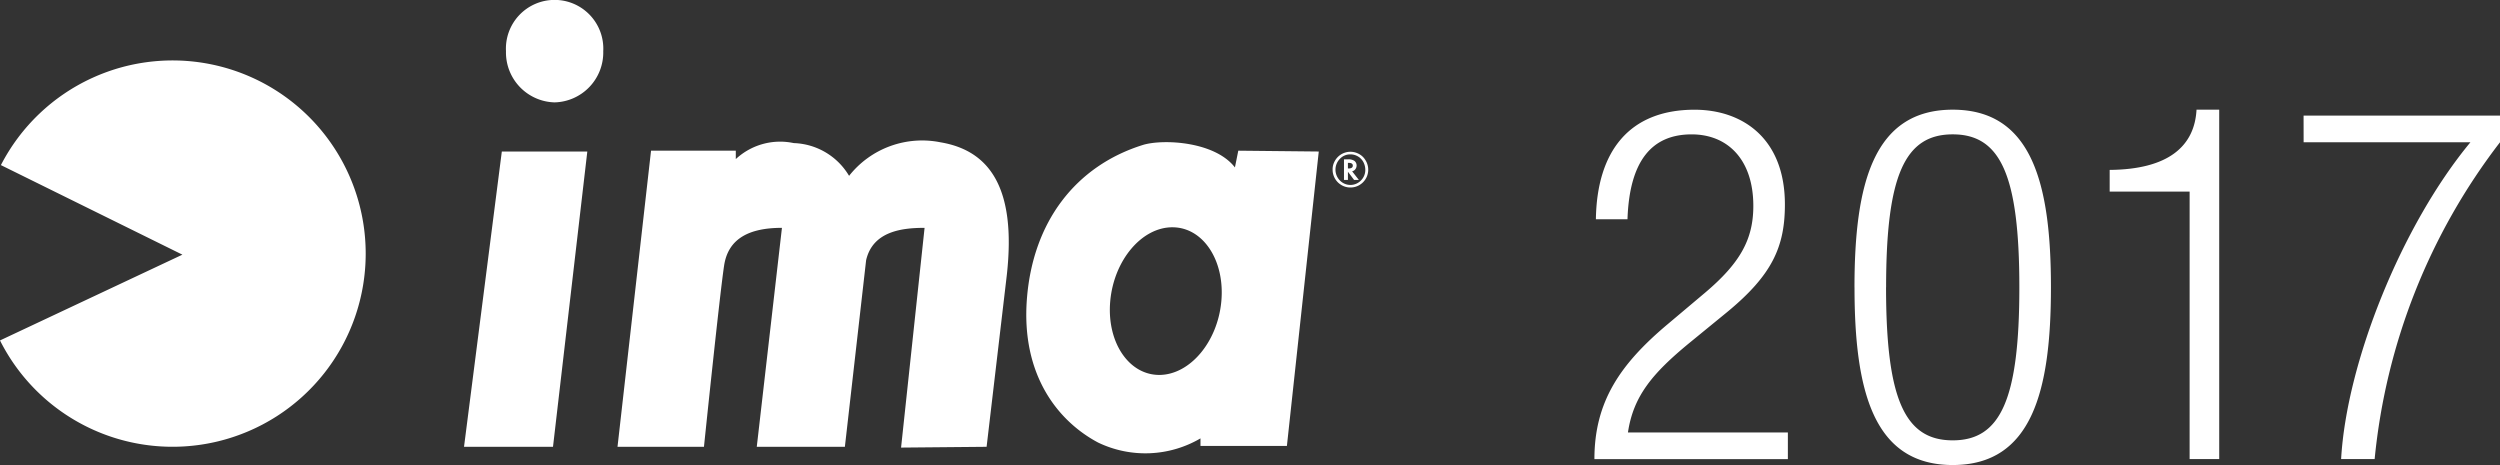
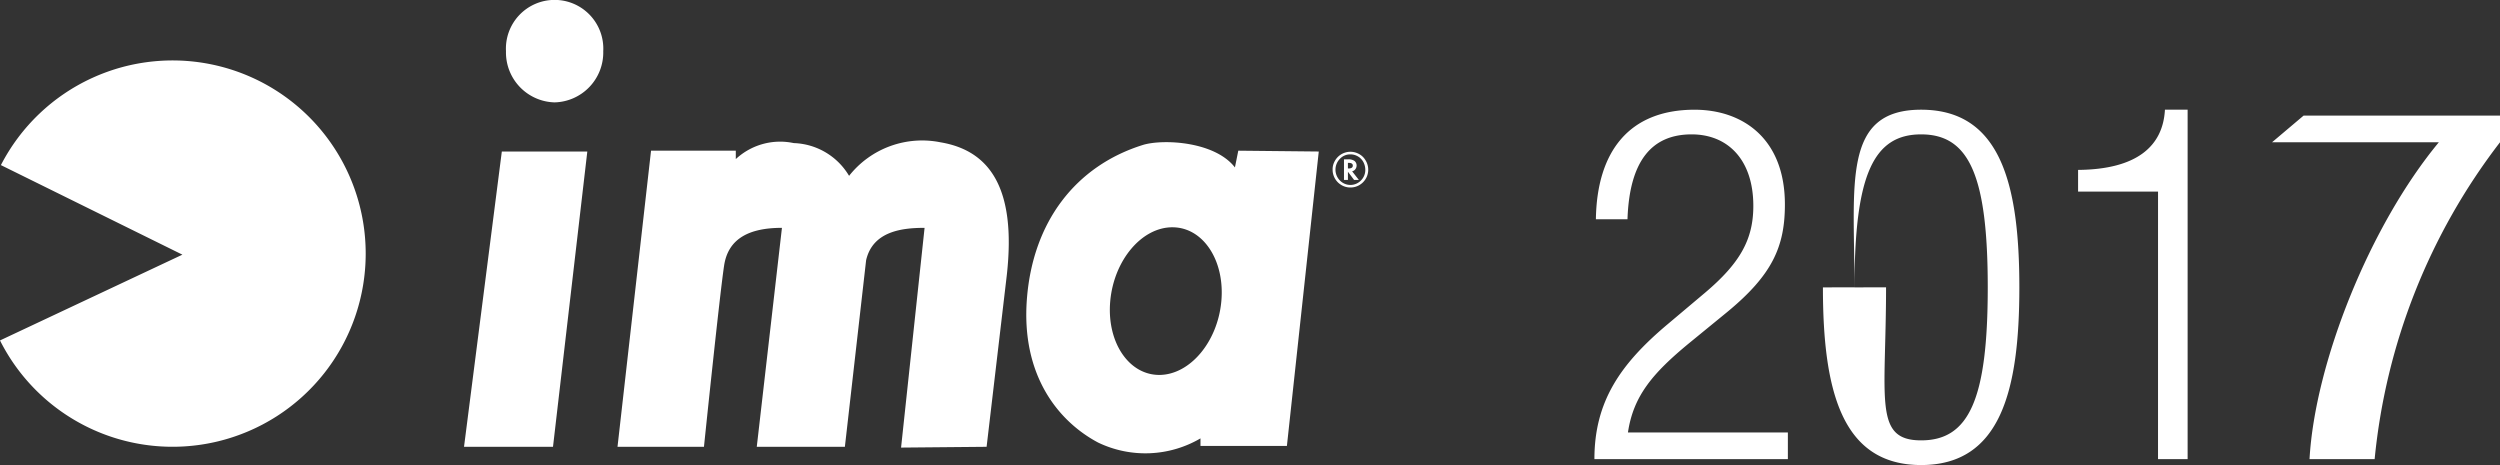
<svg xmlns="http://www.w3.org/2000/svg" viewBox="0 0 161.281 30">
  <rect x="0" y="0" width="161.281" height="30" fill="#333333" stroke="none" />
  <title>logo_menu</title>
  <g id="レイヤー_2" data-name="レイヤー 2">
    <g id="layout">
-       <path d="M35.779,6.605a3.223,3.223,0,0,1-3.137-3.301,3.142,3.142,0,1,1,6.275,0A3.222,3.222,0,0,1,35.779,6.605ZM29.935,28.825h5.74L37.889,9.774H32.374Zm9.902,0h5.577s1.024-9.903,1.3-11.692c.267-1.781,1.674-2.434,3.731-2.434L48.821,28.825h5.684l1.37-12.034c.433-1.894,2.365-2.092,3.772-2.092L58.13,28.875l5.518-.051,1.299-11.039c.65-5.737-1.165-8.084-4.276-8.605a6.005,6.005,0,0,0-5.895,2.164,4.311,4.311,0,0,0-3.571-2.113,4.202,4.202,0,0,0-3.737,1.032V9.721H42ZM79.884,9.721l5.193.054L83.021,28.769h-5.575v-.488a7.037,7.037,0,0,1-6.603.27c-2.514-1.333-4.975-4.274-4.596-9.252.379-4.978,3.138-8.603,7.52-9.959,1.302-.377,4.601-.217,5.901,1.461l.217-1.081m-4.248,4.943c-1.98-.005-3.773,2.124-4.012,4.756-.238,2.627,1.174,4.761,3.154,4.769,1.982,0,3.778-2.13,4.013-4.761C79.027,16.801,77.615,14.663,75.635,14.663Zm12.441-4.348a1.076,1.076,0,0,0-.491-.423,1.146,1.146,0,0,0-1.509.561,1.045,1.045,0,0,0-.108.485,1.149,1.149,0,1,0,2.108-.623Zm-.397-.175a.955.955,0,0,1,.29.347,1.1,1.1,0,0,1,.108.456.959.959,0,0,1-.28.698.944.944,0,0,1-1.362-.001.996.996,0,0,1,0-1.39A.906.906,0,0,1,87.111,9.959.958.958,0,0,1,87.679,10.14Zm-.432.905a.334.334,0,0,0,.193-.135.396.396,0,0,0,.076-.231.371.371,0,0,0-.142-.3.664.664,0,0,0-.405-.1h-.267V11.606h.254v-.526l.396.526h.308l-.432-.554Zm-.292-.537h.052c.175,0,.264.057.264.175,0,.123-.091.186-.273.186h-.043Zm18.036,3.637c.127-3.757,1.56-5.476,4.138-5.476,2.324,0,3.98,1.624,3.98,4.616,0,2.165-.86,3.694-3.12,5.604l-2.42,2.038c-3.025,2.546-4.712,4.966-4.712,8.691h12.48v-1.719H105.023c.35-2.356,1.592-3.82,3.948-5.762l2.452-2.005c2.897-2.388,3.725-4.203,3.725-6.941,0-4.298-2.77-6.113-5.826-6.113-4.234,0-6.304,2.706-6.367,7.068Zm14.646,4.393c0,6.654,1.21,11.462,6.336,11.462s6.336-4.808,6.336-11.462-1.21-11.462-6.336-11.462S119.637,11.885,119.637,18.538Zm2.038,0c0-7.227,1.21-9.87,4.298-9.87s4.298,2.643,4.298,9.87-1.21,9.87-4.298,9.87S121.674,25.765,121.674,18.538Zm19.58,11.079h1.91V7.077h-1.464c-.127,2.356-1.815,3.852-5.603,3.884v1.4h5.158Zm7.355-20.439h10.761c-4.457,5.38-7.991,14.231-8.342,20.439H153.194a39.824,39.824,0,0,1,8.087-20.439V7.459H148.609ZM23.592,16.36A12.461,12.461,0,0,1,0,21.963L11.767,16.429.058,10.651a12.459,12.459,0,0,1,23.534,5.709Z" fill="#fff" />
+       <path d="M35.779,6.605a3.223,3.223,0,0,1-3.137-3.301,3.142,3.142,0,1,1,6.275,0A3.222,3.222,0,0,1,35.779,6.605ZM29.935,28.825h5.74L37.889,9.774H32.374Zm9.902,0h5.577s1.024-9.903,1.3-11.692c.267-1.781,1.674-2.434,3.731-2.434L48.821,28.825h5.684l1.37-12.034c.433-1.894,2.365-2.092,3.772-2.092L58.13,28.875l5.518-.051,1.299-11.039c.65-5.737-1.165-8.084-4.276-8.605a6.005,6.005,0,0,0-5.895,2.164,4.311,4.311,0,0,0-3.571-2.113,4.202,4.202,0,0,0-3.737,1.032V9.721H42ZM79.884,9.721l5.193.054L83.021,28.769h-5.575v-.488a7.037,7.037,0,0,1-6.603.27c-2.514-1.333-4.975-4.274-4.596-9.252.379-4.978,3.138-8.603,7.52-9.959,1.302-.377,4.601-.217,5.901,1.461l.217-1.081m-4.248,4.943c-1.98-.005-3.773,2.124-4.012,4.756-.238,2.627,1.174,4.761,3.154,4.769,1.982,0,3.778-2.13,4.013-4.761C79.027,16.801,77.615,14.663,75.635,14.663Zm12.441-4.348a1.076,1.076,0,0,0-.491-.423,1.146,1.146,0,0,0-1.509.561,1.045,1.045,0,0,0-.108.485,1.149,1.149,0,1,0,2.108-.623Zm-.397-.175a.955.955,0,0,1,.29.347,1.1,1.1,0,0,1,.108.456.959.959,0,0,1-.28.698.944.944,0,0,1-1.362-.001.996.996,0,0,1,0-1.39A.906.906,0,0,1,87.111,9.959.958.958,0,0,1,87.679,10.14Zm-.432.905a.334.334,0,0,0,.193-.135.396.396,0,0,0,.076-.231.371.371,0,0,0-.142-.3.664.664,0,0,0-.405-.1h-.267V11.606h.254v-.526l.396.526h.308l-.432-.554Zm-.292-.537h.052c.175,0,.264.057.264.175,0,.123-.091.186-.273.186h-.043Zm18.036,3.637c.127-3.757,1.56-5.476,4.138-5.476,2.324,0,3.98,1.624,3.98,4.616,0,2.165-.86,3.694-3.12,5.604l-2.42,2.038c-3.025,2.546-4.712,4.966-4.712,8.691h12.48v-1.719H105.023c.35-2.356,1.592-3.82,3.948-5.762l2.452-2.005c2.897-2.388,3.725-4.203,3.725-6.941,0-4.298-2.77-6.113-5.826-6.113-4.234,0-6.304,2.706-6.367,7.068m14.646,4.393c0,6.654,1.21,11.462,6.336,11.462s6.336-4.808,6.336-11.462-1.21-11.462-6.336-11.462S119.637,11.885,119.637,18.538Zm2.038,0c0-7.227,1.21-9.87,4.298-9.87s4.298,2.643,4.298,9.87-1.21,9.87-4.298,9.87S121.674,25.765,121.674,18.538Zm19.58,11.079h1.91V7.077h-1.464c-.127,2.356-1.815,3.852-5.603,3.884v1.4h5.158Zm7.355-20.439h10.761c-4.457,5.38-7.991,14.231-8.342,20.439H153.194a39.824,39.824,0,0,1,8.087-20.439V7.459H148.609ZM23.592,16.36A12.461,12.461,0,0,1,0,21.963L11.767,16.429.058,10.651a12.459,12.459,0,0,1,23.534,5.709Z" fill="#fff" />
    </g>
  </g>
</svg>